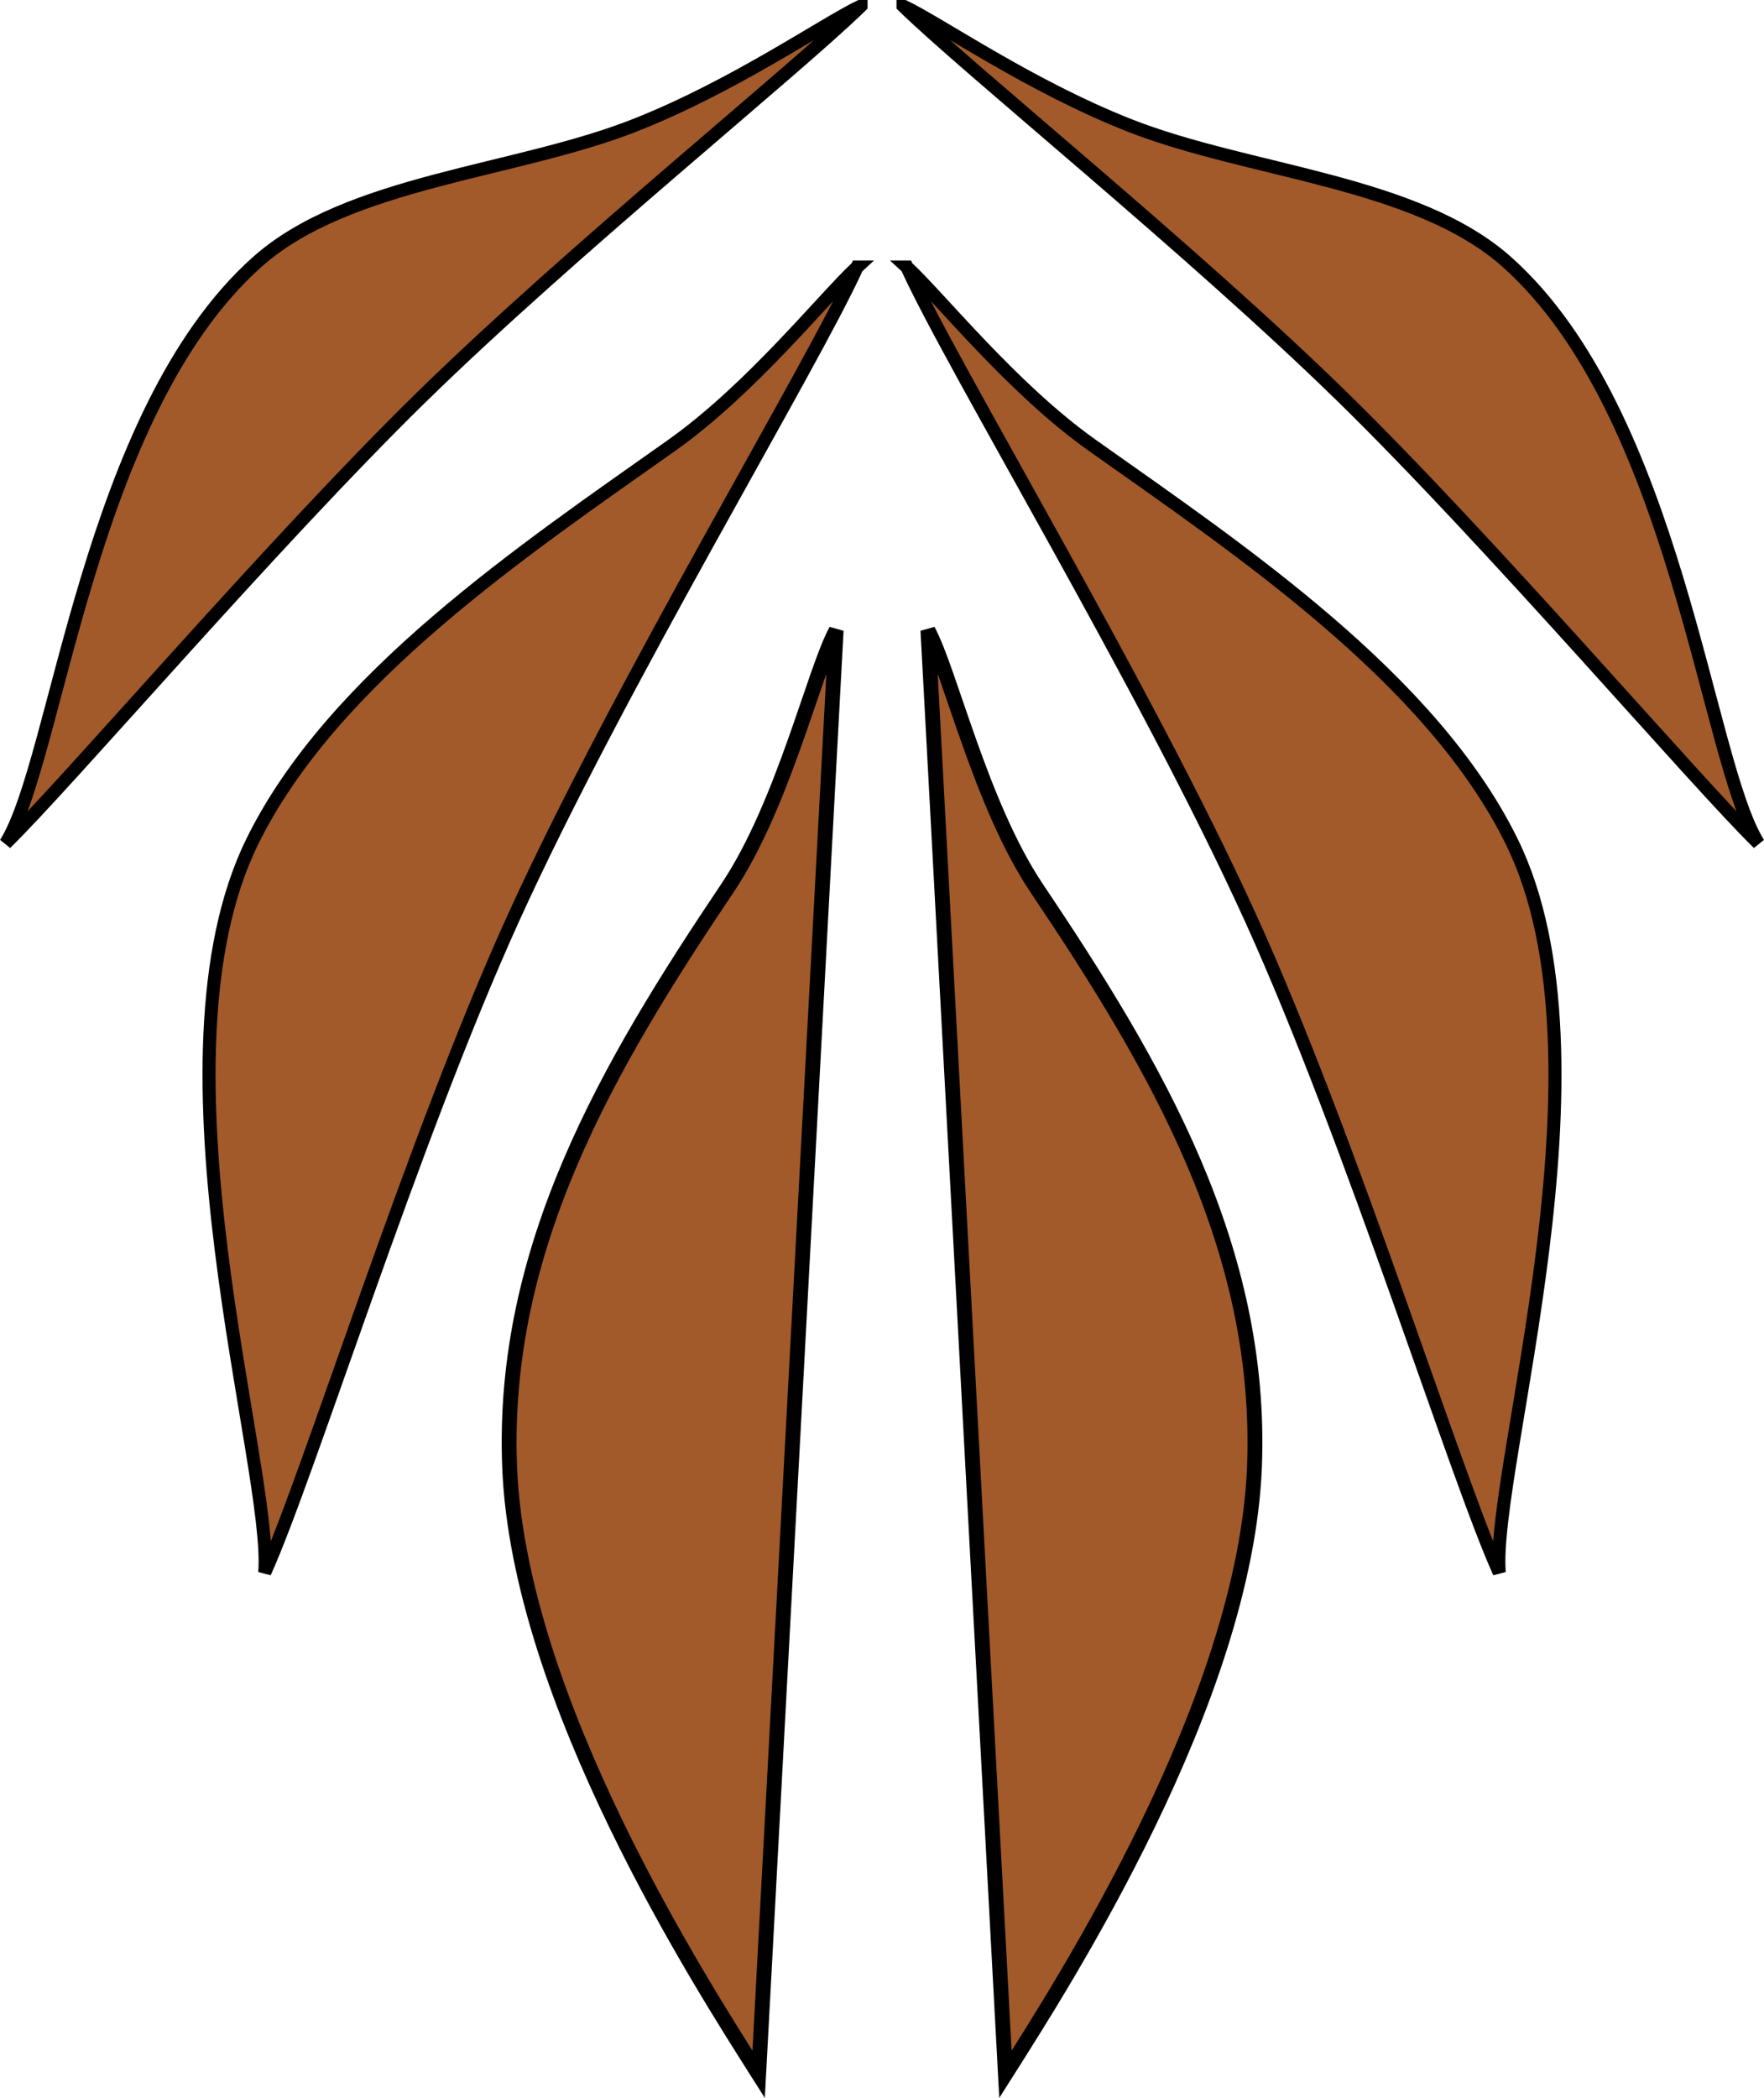
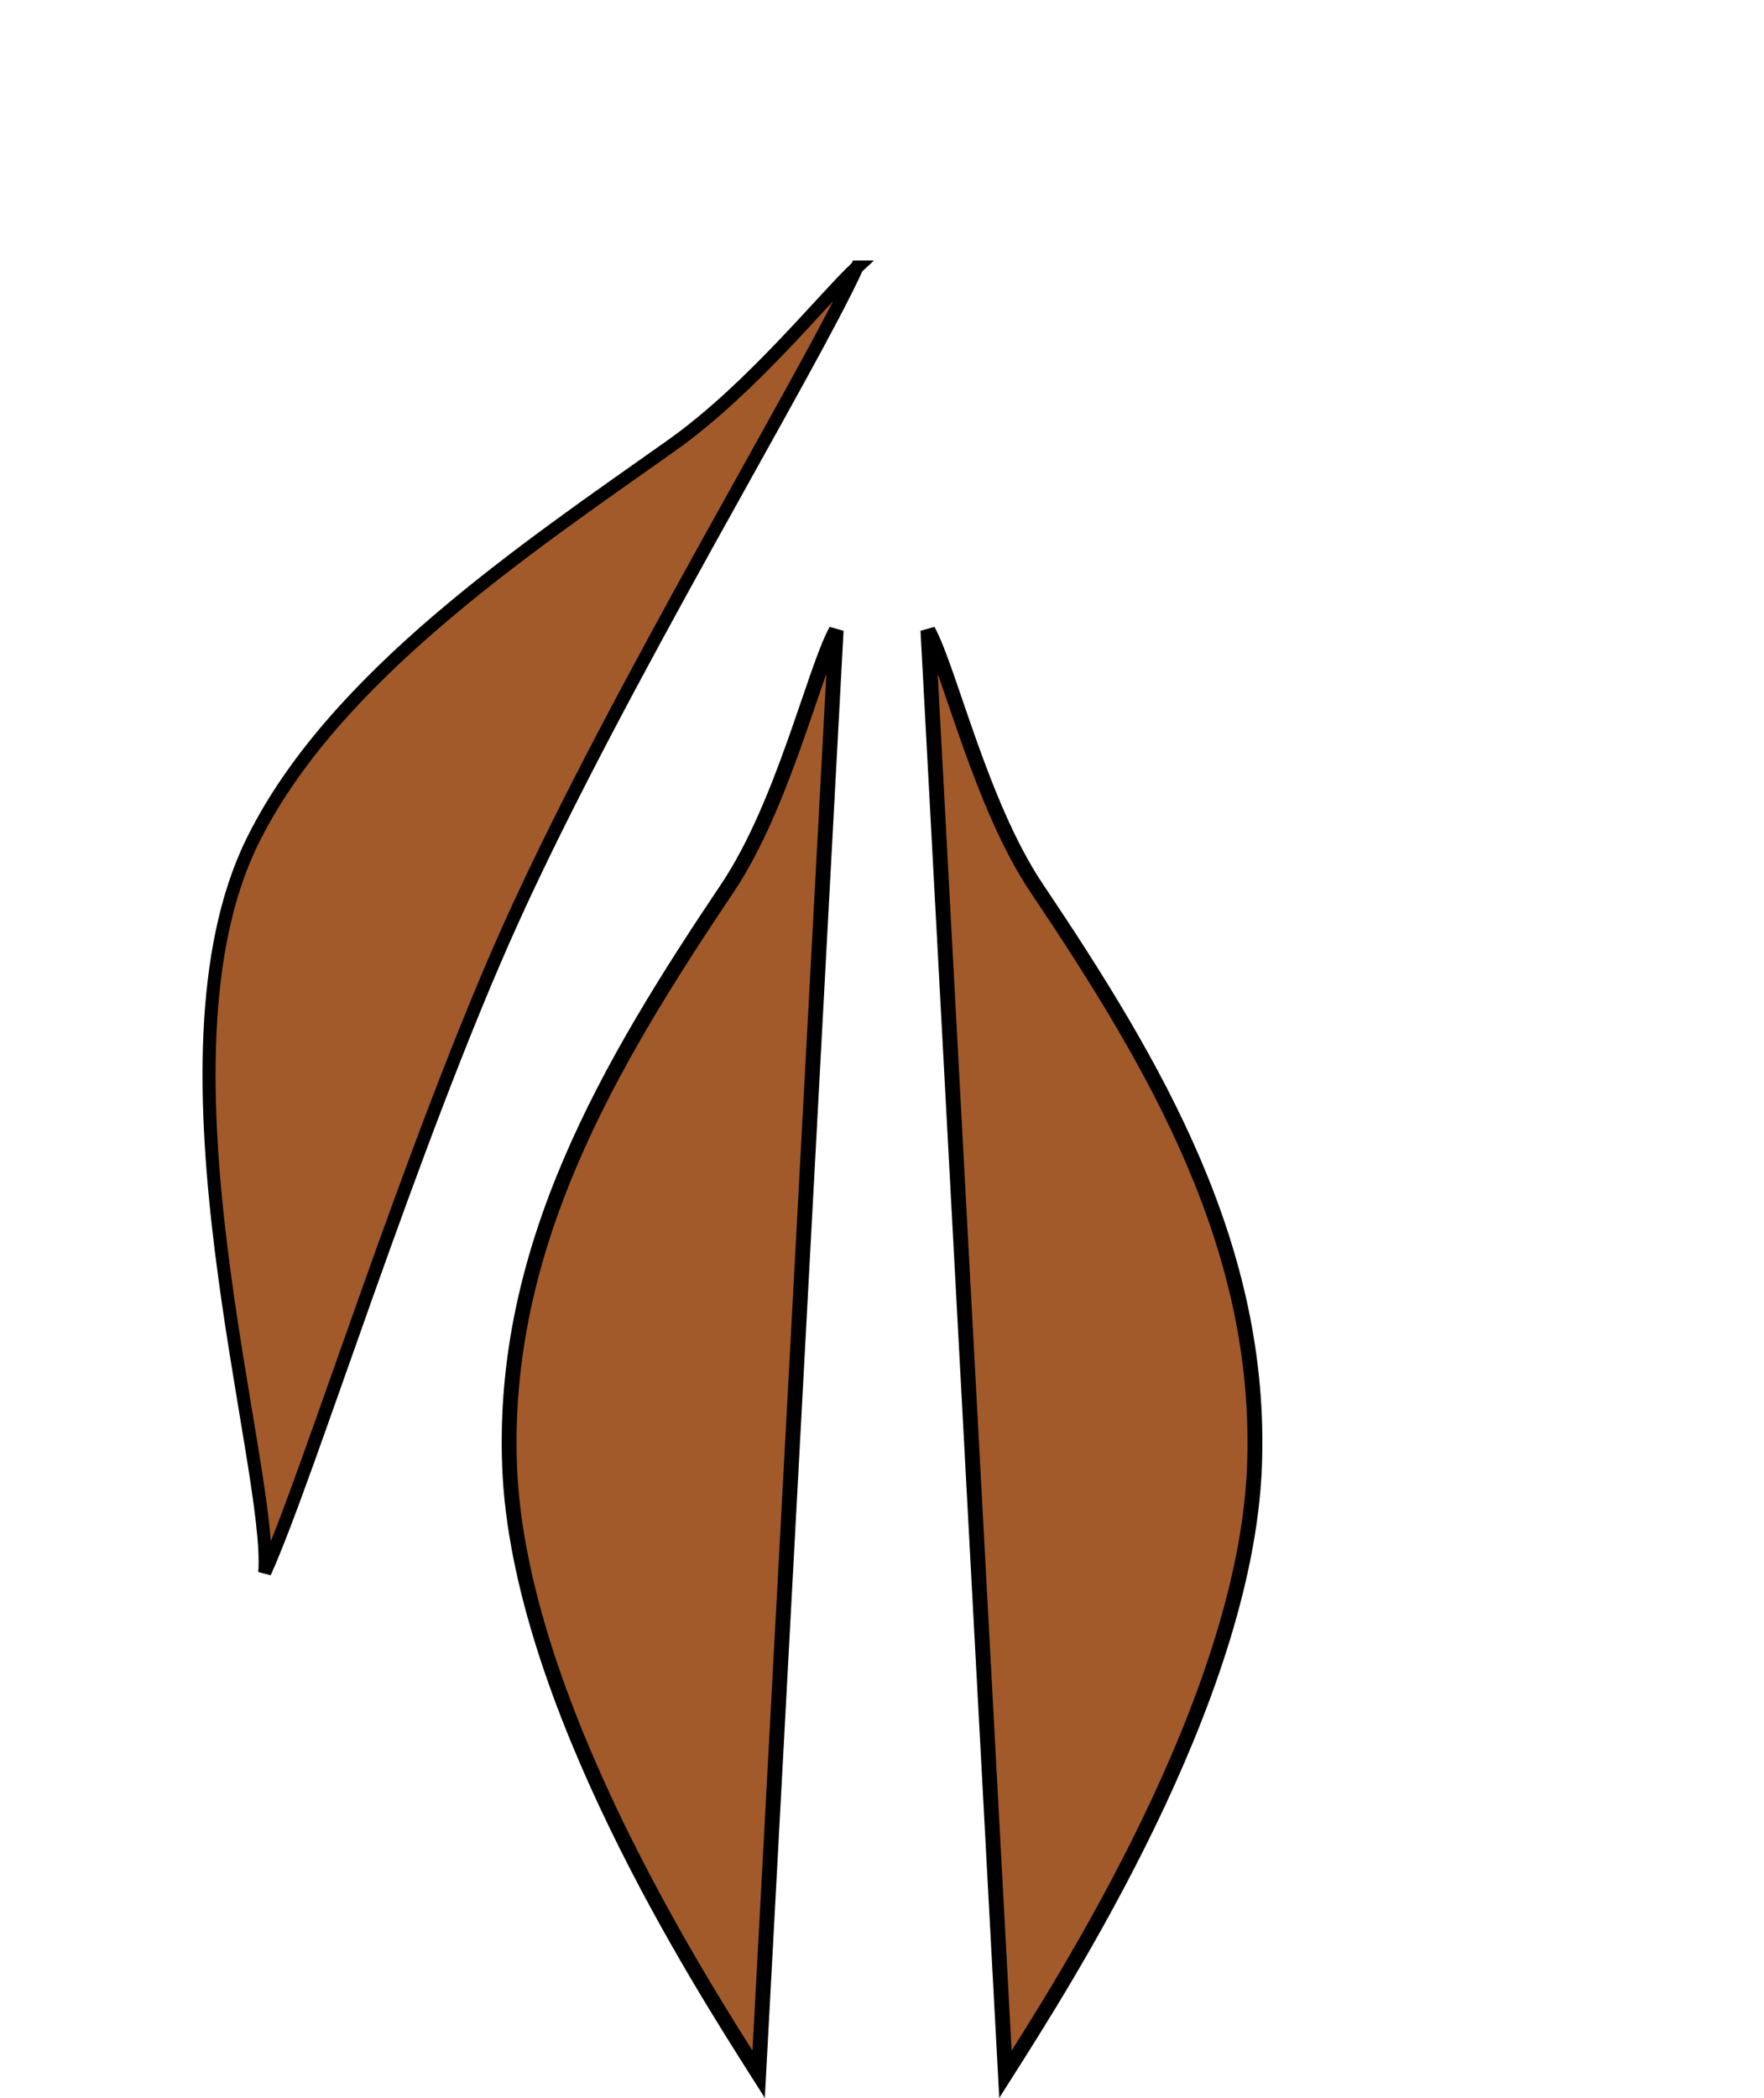
<svg xmlns="http://www.w3.org/2000/svg" width="25.559mm" height="30.382mm" viewBox="104.016 -277.994 25.559 30.382" version="1.1" id="svg6">
  <defs id="defs6" />
-   <path style="fill:#a25a2b;fill-opacity:1;stroke:#000000;stroke-width:0.05mm;stroke-dasharray:none;stroke-dashoffset:0;stroke-opacity:1" d="m 116.492,-277.909 c -0.566,0.274 -1.833,1.159 -3.274,1.728 -1.736,0.685 -4.161,0.806 -5.479,1.984 -2.457,2.196 -2.888,7.223 -3.642,8.417 0.93,-0.91 3.852,-4.335 6.021,-6.458 2.169,-2.123 5.445,-4.761 6.374,-5.671 z" id="path1" />
  <path style="fill:#a25a2b;fill-opacity:1;stroke:#000000;stroke-width:0.05mm;stroke-dasharray:none;stroke-dashoffset:0;stroke-opacity:1" d="m 116.435,-274.126 c -0.458,0.418 -1.522,1.758 -2.688,2.583 -2.129,1.507 -4.916,3.372 -6.078,5.742 -1.557,3.174 0.305,9.071 0.183,10.582 0.627,-1.381 2.133,-6.241 3.595,-9.462 1.542,-3.396 4.328,-7.989 4.988,-9.445 z" id="path2" />
  <path style="fill:#a25a2b;fill-opacity:1;stroke:#000000;stroke-width:0.057mm;stroke-dasharray:none;stroke-dashoffset:0;stroke-opacity:1" d="m 116.131,-268.864 c -0.318,0.581 -0.765,2.525 -1.575,3.732 -1.738,2.586 -3.28,5.211 -3.156,8.382 0.133,3.384 2.777,7.487 3.608,8.797 z" id="path3" />
-   <path style="fill:#a25a2b;fill-opacity:1;stroke:#000000;stroke-width:0.05mm;stroke-dasharray:none;stroke-dashoffset:0;stroke-opacity:1" d="m 117.1,-277.909 c 0.566,0.274 1.833,1.159 3.274,1.728 1.736,0.685 4.161,0.806 5.479,1.984 2.457,2.196 2.888,7.223 3.642,8.417 -0.93,-0.91 -3.852,-4.335 -6.021,-6.458 -2.169,-2.123 -5.445,-4.761 -6.374,-5.671 z" id="path4" />
-   <path style="fill:#a25a2b;fill-opacity:1;stroke:#000000;stroke-width:0.05mm;stroke-dasharray:none;stroke-dashoffset:0;stroke-opacity:1" d="m 117.156,-274.126 c 0.458,0.418 1.522,1.758 2.688,2.583 2.129,1.507 4.916,3.372 6.078,5.742 1.557,3.174 -0.305,9.071 -0.183,10.582 -0.627,-1.381 -2.133,-6.241 -3.595,-9.462 -1.542,-3.396 -4.328,-7.989 -4.988,-9.445 z" id="path5" />
  <path style="fill:#a25a2b;fill-opacity:1;stroke:#000000;stroke-width:0.057mm;stroke-dasharray:none;stroke-dashoffset:0;stroke-opacity:1" d="m 117.461,-268.864 c 0.318,0.581 0.765,2.525 1.575,3.732 1.738,2.586 3.28,5.211 3.156,8.382 -0.133,3.384 -2.777,7.487 -3.608,8.797 z" id="path6" />
</svg>